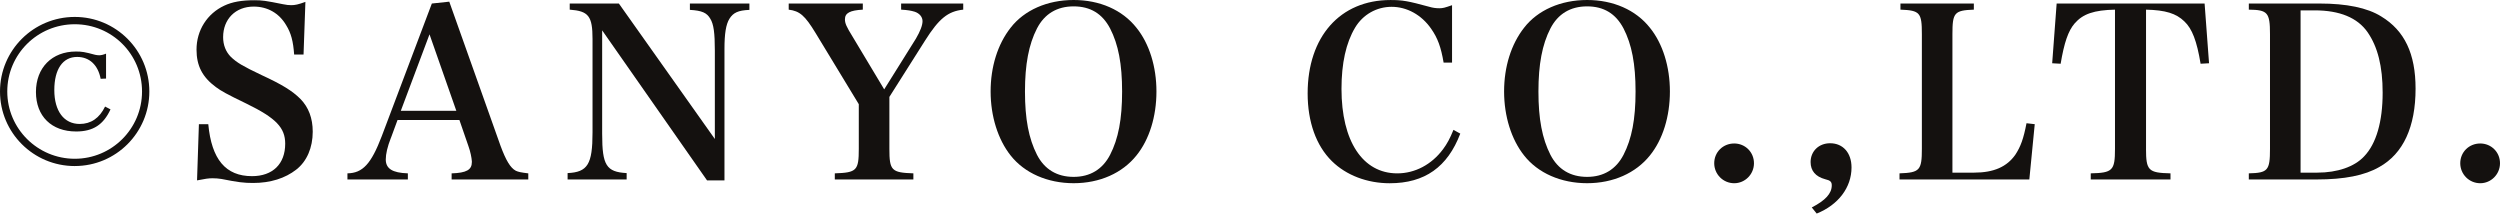
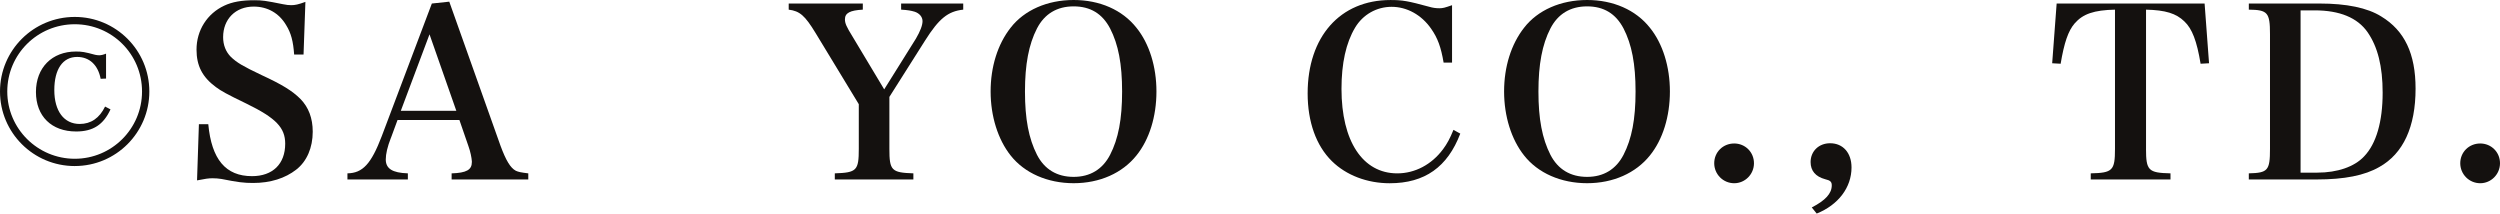
<svg xmlns="http://www.w3.org/2000/svg" id="b" width="138.191" height="11.805" viewBox="0 0 138.191 11.805">
  <defs>
    <style>.d{fill:#14110f;}</style>
  </defs>
  <g id="c">
    <path class="d" d="M4.134,9.179C1.846,9.179,0,7.333,0,5.058S1.846.936,4.134.936c2.275,0,4.121,1.846,4.121,4.121s-1.846,4.121-4.121,4.121ZM4.134,1.34C2.066,1.34.402,3.004.402,5.058s1.678,3.718,3.731,3.718,3.718-1.664,3.718-3.718c0-2.067-1.664-3.718-3.718-3.718ZM5.564,4.356c-.144-.754-.611-1.209-1.301-1.209-.793,0-1.261.676-1.261,1.833s.532,1.872,1.403,1.872c.625,0,1.093-.325,1.404-.962l.299.156c-.389.845-.961,1.222-1.897,1.222-1.365,0-2.224-.845-2.224-2.184,0-1.34.885-2.236,2.211-2.236.338,0,.48.025,1.066.182.077.013.129.026.221.026.091,0,.221-.026.377-.091v1.378l-.299.013Z" />
    <path class="d" d="M10.994,6.864h.519c.182,1.95.963,2.873,2.418,2.873,1.145,0,1.834-.676,1.834-1.794,0-.884-.508-1.417-2.133-2.21-1.105-.533-1.404-.702-1.703-.923-.74-.546-1.066-1.17-1.066-2.067,0-1.065.586-1.989,1.535-2.431.441-.208.961-.299,1.664-.299.429,0,.611.025,1.586.221.182.039.324.052.455.052.207,0,.39-.039.779-.182l-.103,2.912h-.519c-.053-.741-.17-1.184-.442-1.625-.39-.663-1.027-1.027-1.794-1.027-1.002,0-1.69.69-1.69,1.69,0,.429.144.806.429,1.092.325.311.65.507,1.69,1.001,1.157.533,1.716.884,2.158,1.326.442.455.676,1.053.676,1.807,0,.885-.325,1.639-.909,2.094-.611.48-1.431.74-2.38.74-.52,0-.832-.038-1.755-.221-.156-.026-.325-.039-.494-.039-.221,0-.391.026-.857.117l.103-3.107Z" />
    <path class="d" d="M21.609,7.618c-.195.494-.285.897-.285,1.196,0,.507.363.741,1.221.768v.338h-3.34v-.338c.844-.014,1.312-.52,1.897-2.055L23.871.195l.963-.103,2.834,7.969c.299.806.546,1.222.845,1.378.144.065.261.091.689.144v.338h-4.238v-.338c.82-.026,1.119-.195,1.119-.624v-.039c-.014-.208-.078-.533-.195-.858l-.494-1.43h-3.419l-.364.987ZM23.742,1.898l-1.586,4.225h3.067l-1.481-4.225Z" />
-     <path class="d" d="M33.286,7.424c0,1.716.233,2.08,1.353,2.144v.352h-3.264v-.352c1.105-.052,1.378-.48,1.378-2.249V2.158c0-1.273-.221-1.547-1.261-1.625V.195h2.717l5.305,7.488V2.795c0-.975-.065-1.455-.248-1.755-.194-.338-.467-.455-1.131-.494V.195h3.289v.351c-.623.026-.896.156-1.105.494-.194.312-.273.832-.273,1.664v7.268h-.963l-5.798-8.294v5.746Z" />
    <path class="d" d="M49.162,8.229c0,1.196.117,1.313,1.326,1.353v.338h-4.343v-.338c1.209-.039,1.326-.156,1.326-1.353v-2.47l-2.392-3.939c-.586-.962-.871-1.209-1.482-1.287V.195h4.096v.338c-.703.039-.988.182-.988.533,0,.221.078.403.416.949l1.754,2.925,1.756-2.808c.234-.403.363-.729.363-.963,0-.233-.168-.429-.428-.519-.222-.065-.365-.091-.755-.117V.195h3.433v.338c-.846.091-1.34.494-2.106,1.703l-1.976,3.12v2.873Z" />
    <path class="d" d="M55.863,1.534c.755-.975,2.029-1.534,3.484-1.534,1.443,0,2.691.546,3.472,1.534.715.884,1.105,2.158,1.105,3.523,0,1.378-.39,2.652-1.105,3.536-.78.975-2.028,1.534-3.472,1.534-1.442,0-2.717-.56-3.484-1.534-.701-.884-1.105-2.171-1.105-3.536s.39-2.613,1.105-3.523ZM57.32,8.555c.416.806,1.105,1.222,2.027,1.222.91,0,1.6-.416,2.016-1.222.455-.884.663-1.963.663-3.497,0-1.522-.208-2.601-.663-3.484-.43-.819-1.092-1.222-2.016-1.222-.922,0-1.611.416-2.027,1.222-.455.884-.663,1.989-.663,3.484,0,1.52.208,2.6.663,3.497Z" />
    <path class="d" d="M79.797,3.458c-.143-.845-.324-1.352-.69-1.872-.532-.767-1.338-1.209-2.184-1.209-.832,0-1.586.43-2.015,1.145-.507.845-.755,1.976-.755,3.393,0,2.887,1.171,4.668,3.082,4.668.975,0,1.898-.481,2.535-1.34.221-.299.377-.585.572-1.065l.377.208c-.703,1.846-1.963,2.743-3.9,2.743-1.248,0-2.405-.442-3.198-1.223-.871-.857-1.339-2.171-1.339-3.744,0-3.133,1.794-5.161,4.576-5.161.676,0,.962.053,2.158.377.182.053.351.078.545.078.195,0,.287-.025.703-.169v3.172h-.469Z" />
    <path class="d" d="M84.246,1.534c.754-.975,2.027-1.534,3.483-1.534,1.442,0,2.69.546,3.472,1.534.715.884,1.105,2.158,1.105,3.523,0,1.378-.39,2.652-1.105,3.536-.781.975-2.029,1.534-3.472,1.534s-2.718-.56-3.483-1.534c-.703-.884-1.105-2.171-1.105-3.536s.39-2.613,1.105-3.523ZM85.701,8.555c.416.806,1.105,1.222,2.028,1.222.91,0,1.599-.416,2.015-1.222.455-.884.664-1.963.664-3.497,0-1.522-.209-2.601-.664-3.484-.429-.819-1.092-1.222-2.015-1.222s-1.612.416-2.028,1.222c-.455.884-.662,1.989-.662,3.484,0,1.52.207,2.6.662,3.497Z" />
    <path class="d" d="M96.953,9.023c0,.611-.494,1.105-1.092,1.105-.611,0-1.105-.494-1.105-1.105,0-.61.48-1.092,1.105-1.092.61,0,1.092.481,1.092,1.092Z" />
    <path class="d" d="M100.148,11.467c.754-.39,1.105-.768,1.105-1.222,0-.195-.078-.273-.365-.339-.532-.143-.805-.468-.805-.948,0-.599.455-1.04,1.078-1.04.715,0,1.184.532,1.184,1.339,0,1.105-.729,2.067-1.924,2.548l-.273-.338Z" />
-     <path class="d" d="M105,9.582c1.117-.039,1.234-.169,1.234-1.353V1.886c0-1.184-.103-1.313-1.184-1.353V.195h4.057v.338c-1.079.039-1.184.169-1.184,1.353v7.657h1.197c1.092,0,1.819-.325,2.287-1.001.287-.442.442-.858.611-1.73l.455.052-.299,3.056h-7.176v-.338Z" />
    <path class="d" d="M118.624,8.229c0,1.196.13,1.326,1.353,1.353v.338h-4.408v-.338c1.209-.026,1.34-.156,1.34-1.353V.533c-1.157.026-1.769.234-2.224.754-.364.416-.585,1.079-.78,2.236l-.468-.026.247-3.302h8.178l.246,3.302-.467.026c-.209-1.261-.469-1.938-.897-2.34-.455-.442-1.04-.624-2.119-.65v7.696Z" />
    <path class="d" d="M124.307,9.582c1.053-.026,1.17-.156,1.17-1.353V1.886c0-1.196-.129-1.34-1.17-1.353V.195h3.914c1.481,0,2.639.234,3.406.715,1.287.78,1.897,2.055,1.897,3.991,0,2.106-.677,3.588-2.002,4.329-.806.468-1.937.69-3.458.69h-3.758v-.338ZM128.09,9.543c1.118,0,2.055-.325,2.588-.897.676-.702,1.026-1.924,1.026-3.523,0-1.456-.273-2.534-.832-3.341-.56-.806-1.547-1.209-2.925-1.209h-.78v8.971h.923Z" />
    <path class="d" d="M138.191,9.023c0,.611-.494,1.105-1.092,1.105-.611,0-1.105-.494-1.105-1.105,0-.61.48-1.092,1.105-1.092.61,0,1.092.481,1.092,1.092Z" />
  </g>
</svg>